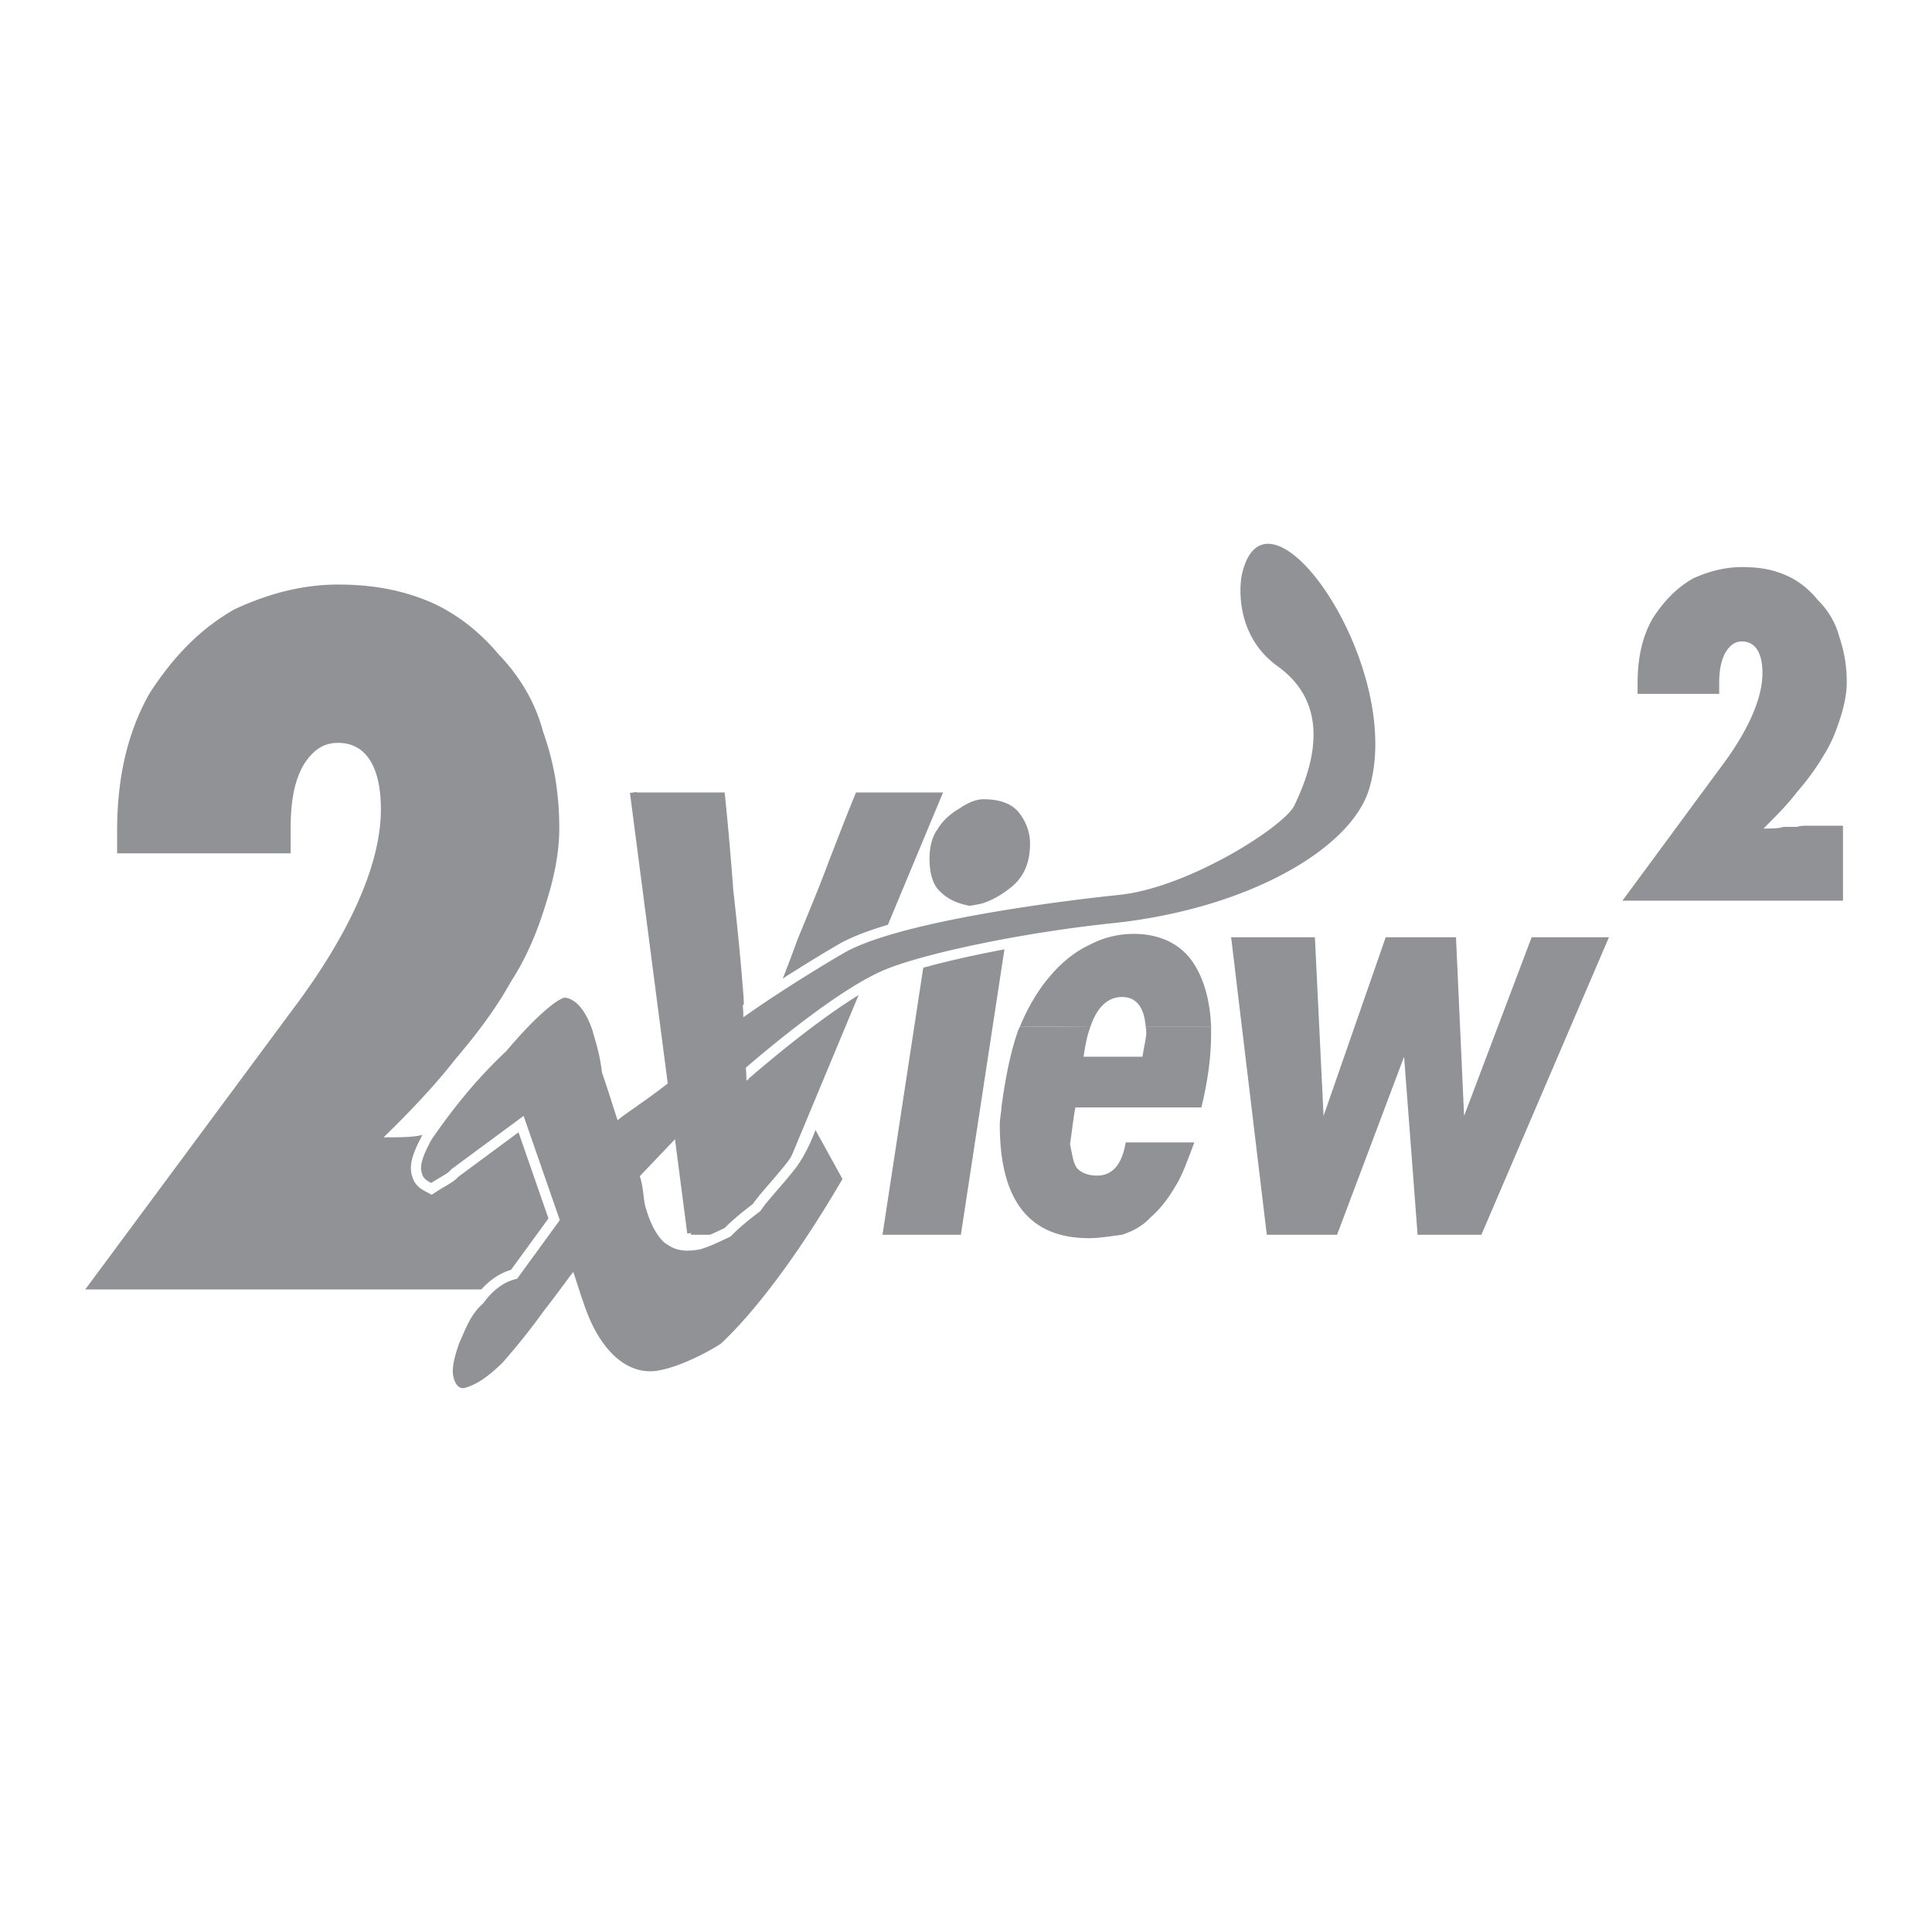
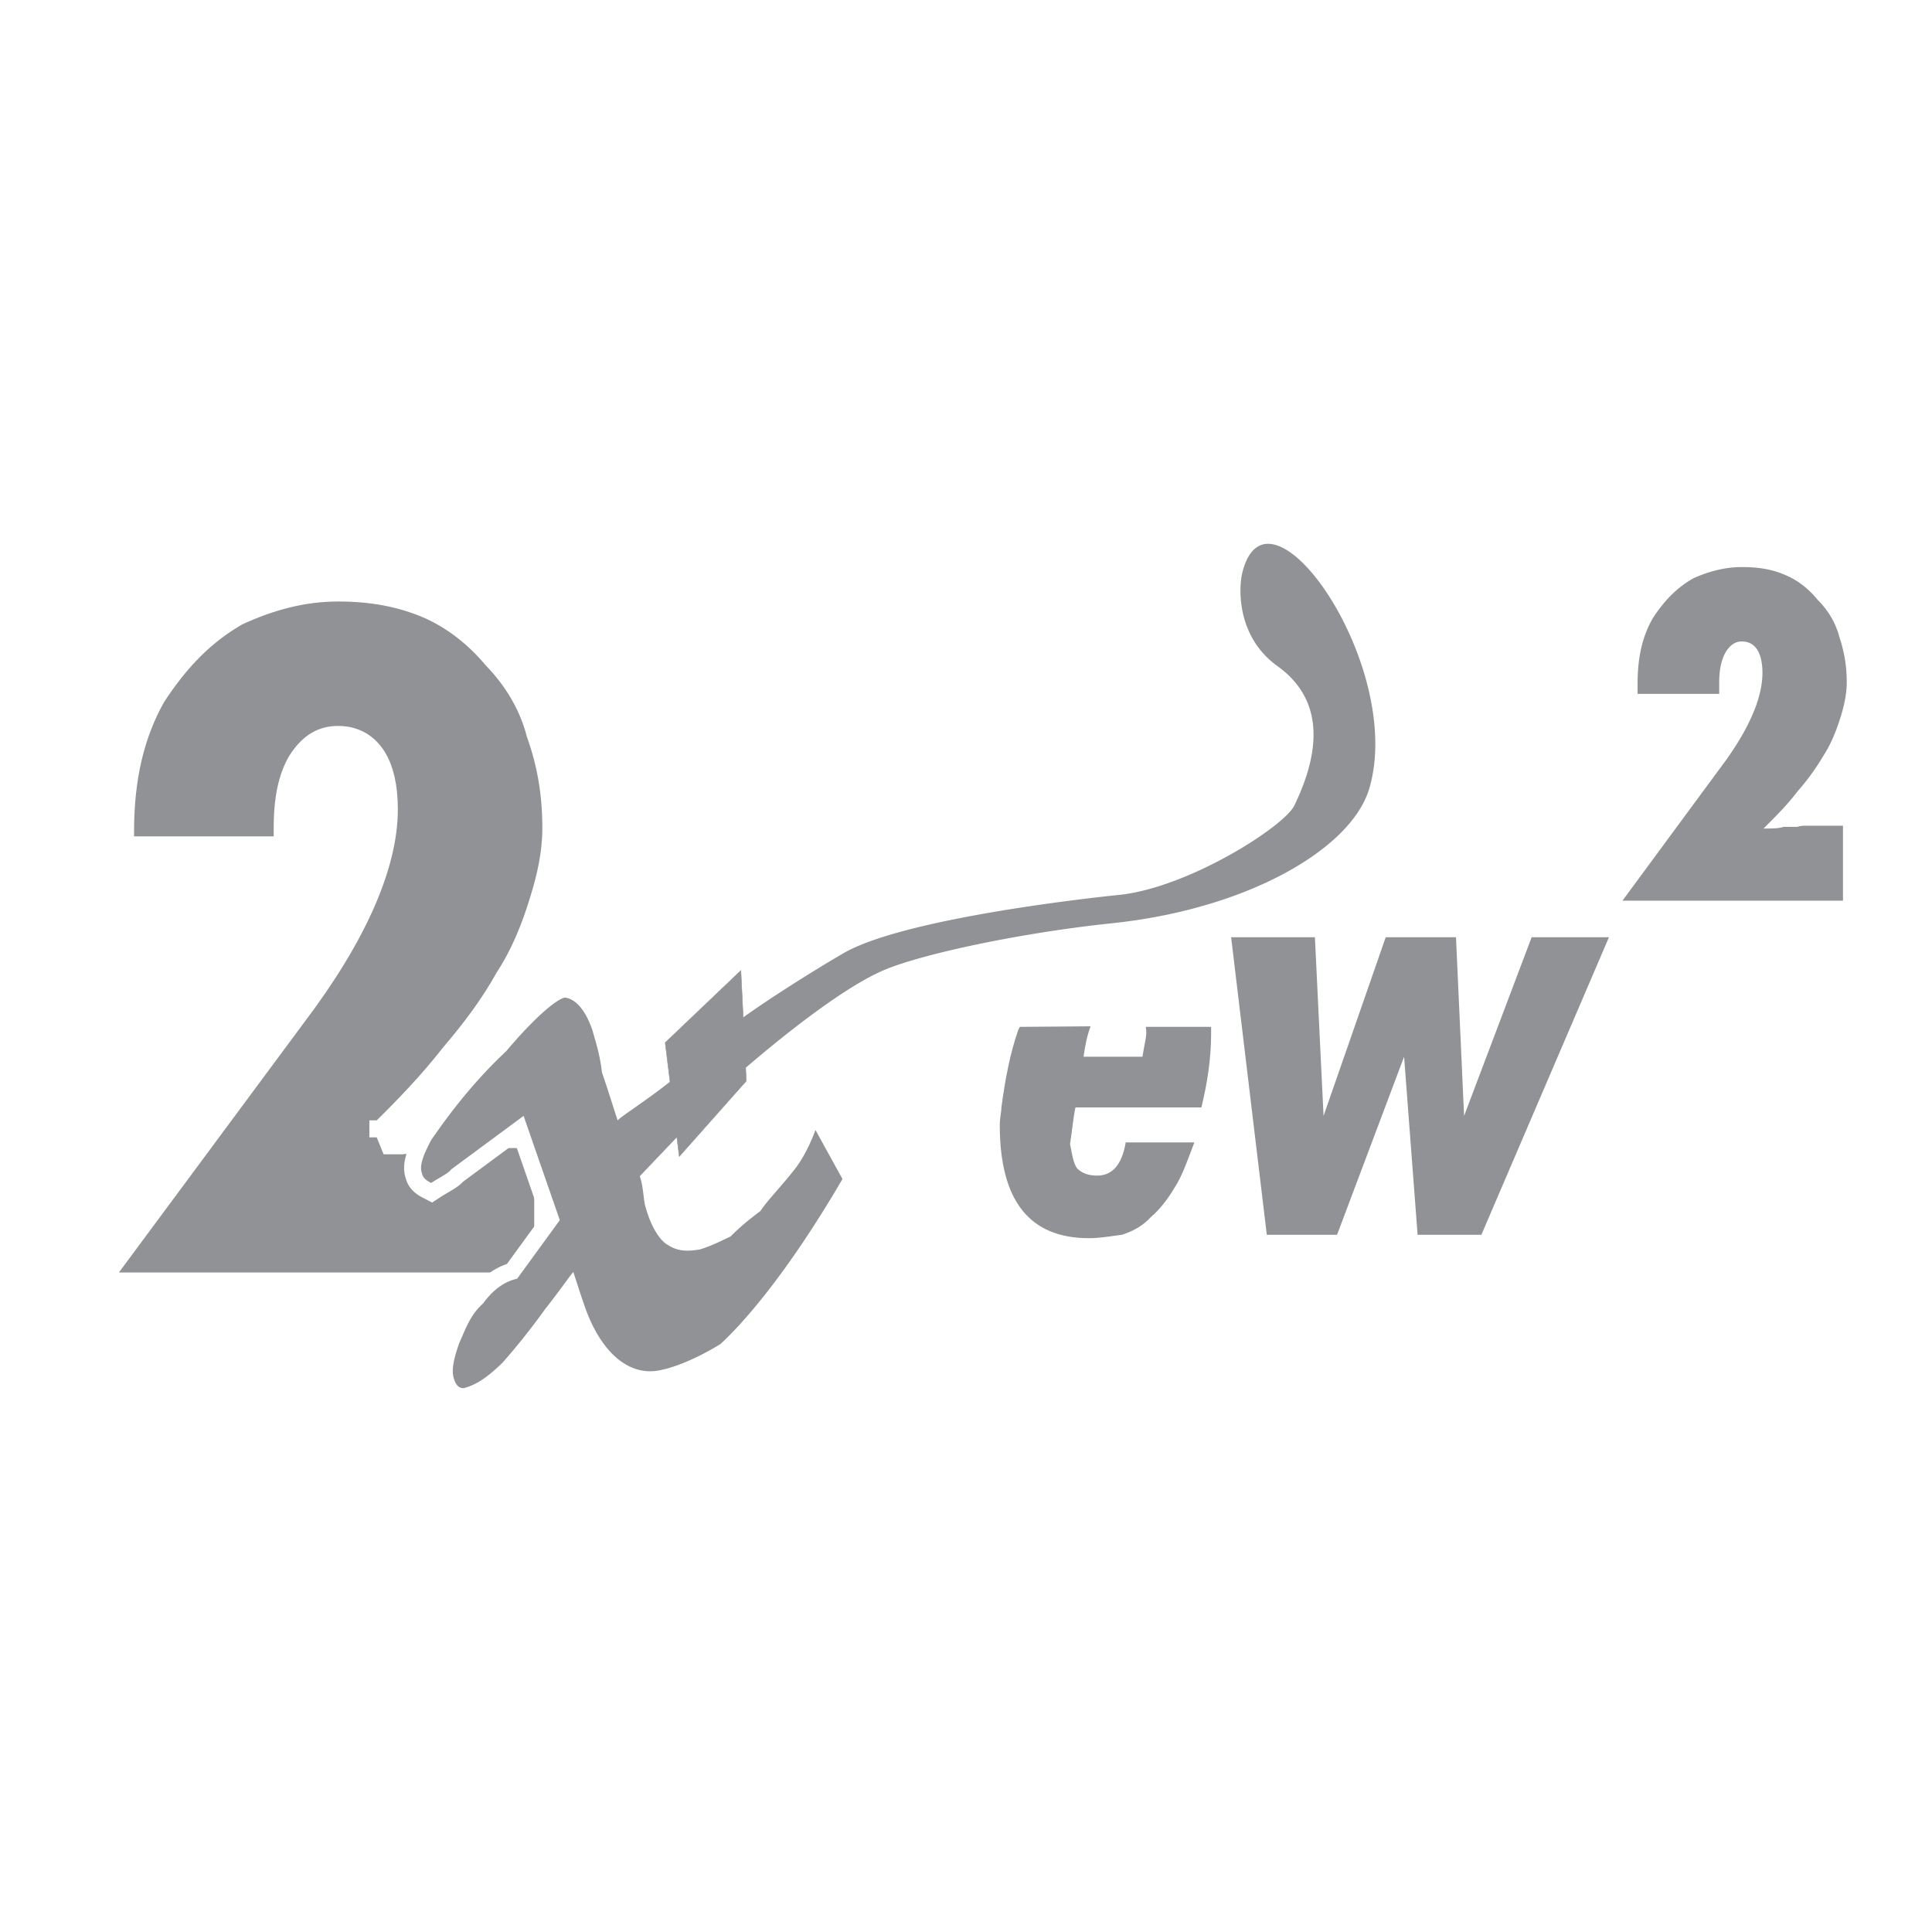
<svg xmlns="http://www.w3.org/2000/svg" width="2500" height="2500" viewBox="0 0 192.756 192.756">
  <path fill-rule="evenodd" clip-rule="evenodd" fill="#fff" d="M0 0h192.756v192.756H0V0z" />
  <path d="M38.542 113.471c1.563 0 2.912 0 3.99-.338h2.912c.539-.281 1.294-.281 1.888-.281h7.658v15.797H8.504l20.492-27.658c6.094-8.041 9.006-14.956 9.006-20.24 0-4.441-1.618-6.634-4.261-6.634-1.294 0-2.373.506-3.451 2.193-.809 1.405-1.294 3.316-1.294 6.353v2.474h-17.31v-1.068-1.124c0-5.51 1.079-9.951 3.236-13.773 2.373-3.655 5.015-6.409 8.467-8.377 3.505-1.631 6.902-2.474 10.354-2.474s6.363.562 9.06 1.687c2.643 1.124 5.016 2.979 6.903 5.229 2.104 2.192 3.667 4.722 4.476 7.758 1.079 3.036 1.618 6.072 1.618 9.67 0 2.474-.54 5.004-1.349 7.534-.755 2.473-1.833 5.228-3.451 7.701-1.564 2.812-3.452 5.285-5.555 7.76-2.157 2.754-4.53 5.229-7.172 7.814h.269v-.003z" fill-rule="evenodd" clip-rule="evenodd" fill="#919295" stroke="#fff" stroke-width="3.381" stroke-miterlimit="2.613" />
  <path d="M176.055 82.662c.756 0 1.402 0 1.889-.168h1.402c.27-.113.646-.113.916-.113h3.613v7.478h-22.002l9.652-13.099c2.912-3.823 4.314-7.084 4.314-9.614 0-2.08-.756-3.148-2.049-3.148-.594 0-1.133.281-1.619 1.068-.377.675-.646 1.574-.646 3.036v1.124h-8.143v-.506-.506c0-2.643.484-4.723 1.51-6.521 1.133-1.743 2.373-3.036 4.045-3.992 1.617-.731 3.234-1.125 4.854-1.125 1.67 0 3.02.225 4.312.787 1.242.506 2.373 1.405 3.236 2.474 1.025 1.012 1.779 2.249 2.158 3.654.484 1.462.754 2.867.754 4.61 0 1.124-.27 2.361-.646 3.541-.379 1.181-.863 2.474-1.619 3.655a23.823 23.823 0 0 1-2.641 3.654c-1.025 1.35-2.158 2.474-3.398 3.711h.108z" fill-rule="evenodd" clip-rule="evenodd" fill="#919295" />
-   <path d="M68.957 123.195l-5.501-44.131H72.3c.215 2.08.539 5.396.863 9.782a292.38 292.38 0 0 1 1.024 10.625c.108 2.756.324 5.623.432 8.377.539-2.08 1.402-4.328 2.049-6.633.809-2.08 1.834-4.498 2.858-7.366 1.024-2.53 2.157-5.172 3.128-7.814 1.024-2.643 1.887-4.891 2.75-6.971h8.683l-18.39 44.131h-6.74zM92.738 85.697c0-1.012.162-2.08.809-2.979.54-.899 1.348-1.574 2.211-2.08.809-.562 1.672-.899 2.318-.899 1.51 0 2.697.337 3.506 1.237.701.843 1.186 1.968 1.186 3.148 0 1.743-.484 3.148-1.672 4.216-1.186 1.012-2.48 1.743-4.151 2.08-1.187-.225-2.211-.562-3.074-1.405-.809-.675-1.133-1.912-1.133-3.318z" fill-rule="evenodd" clip-rule="evenodd" fill="#919295" stroke="#fff" stroke-width="3.381" stroke-miterlimit="2.613" />
-   <path d="M57.2 126.906c-.27.281-1.187 1.631-2.858 3.768a68.31 68.31 0 0 1-4.206 5.285c-1.51 1.461-2.589 2.191-3.829 2.529-.378.055-.81-.17-1.025-.957-.27-.842 0-2.023.54-3.541.593-1.293 1.078-2.811 2.372-3.936.971-1.35 2.104-2.191 3.398-2.473l4.26-5.848-3.613-10.4-7.227 5.34c-.27.395-1.132.787-1.995 1.35-.431-.225-.809-.449-.917-.955-.324-.844.27-2.08.917-3.316 1.888-2.756 4.314-5.904 7.496-8.883 2.696-3.205 4.907-5.117 5.824-5.342 1.078.113 2.103 1.236 2.804 3.373.216.844.701 2.193.917 4.104.647 1.855 1.133 3.486 1.564 4.779.593-.674 5.878-3.766 9.491-7.758 1.834-2.193 11.541-8.096 13.375-9.108 6.147-3.261 23.243-5.229 27.071-5.622 6.957-.675 16.609-6.858 17.58-8.938 3.236-6.69 2.156-11.132-1.672-13.887-4.314-3.092-3.828-8.264-3.506-9.389 2.59-10.175 16.34 9.501 12.619 21.701-1.887 6.016-12.24 11.918-25.561 13.324-9.168.956-18.821 3.036-22.65 4.61-4.422 1.799-11.54 7.645-15.477 11.131l-9.06 9.502c.432 1.293.324 2.473.647 3.316.54 1.855 1.402 3.148 2.157 3.543.917.617 1.888.674 3.182.449.971-.281 1.888-.732 3.074-1.293.755-.787 1.834-1.688 2.966-2.531.701-1.068 2.103-2.473 3.505-4.271 1.24-1.631 1.995-3.824 1.995-3.824l2.696 4.893c-5.608 9.613-10.084 14.561-12.188 16.473-1.995 1.236-4.26 2.248-5.932 2.586-3.182.73-6.147-1.799-7.766-6.859-.213-.563-.537-1.632-.968-2.925z" fill-rule="evenodd" clip-rule="evenodd" fill="#919295" />
  <path d="M57.2 126.906c-.27.281-1.187 1.631-2.858 3.768a68.31 68.31 0 0 1-4.206 5.285c-1.51 1.461-2.589 2.191-3.829 2.529-.378.055-.81-.17-1.025-.957-.27-.842 0-2.023.54-3.541.593-1.293 1.078-2.811 2.372-3.936.971-1.35 2.104-2.193 3.398-2.473l4.26-5.848-3.613-10.4-7.226 5.34c-.27.395-1.132.787-1.996 1.35-.431-.225-.809-.449-.917-.955-.324-.844.27-2.08.917-3.316 1.888-2.756 4.314-5.904 7.496-8.883 2.696-3.205 4.907-5.117 5.824-5.342 1.078.113 2.103 1.236 2.804 3.373.216.844.701 2.193.917 4.104.647 1.855 1.133 3.486 1.564 4.779.593-.674 5.878-3.766 9.491-7.758 1.833-2.193 11.541-8.096 13.374-9.108 6.147-3.261 23.243-5.229 27.071-5.622 6.957-.675 16.609-6.858 17.58-8.938 3.236-6.69 2.156-11.132-1.672-13.887-4.314-3.092-3.828-8.264-3.506-9.389 2.59-10.175 16.34 9.501 12.619 21.701-1.887 6.016-12.24 11.918-25.561 13.324-9.168.956-18.821 3.036-22.65 4.61-4.422 1.799-11.54 7.645-15.477 11.131l-9.06 9.502c.432 1.293.324 2.473.647 3.316.539 1.855 1.402 3.148 2.157 3.543.917.617 1.888.674 3.182.449.971-.281 1.888-.732 3.074-1.293.755-.787 1.834-1.688 2.966-2.531.701-1.068 2.103-2.473 3.505-4.271 1.24-1.631 1.995-3.824 1.995-3.824l2.697 4.893c-5.609 9.613-10.085 14.561-12.188 16.473-1.995 1.236-4.26 2.248-5.932 2.586-3.182.73-6.147-1.799-7.766-6.859-.213-.563-.537-1.632-.968-2.925" fill="none" stroke="#fff" stroke-width="3.381" stroke-miterlimit="2.613" />
  <path fill-rule="evenodd" clip-rule="evenodd" fill="#919295" stroke="#fff" stroke-width="3.381" stroke-miterlimit="2.613" d="M66.368 104.025l1.402 11.356 6.687-7.533-.54-11.018-7.549 7.195z" />
  <path fill-rule="evenodd" clip-rule="evenodd" fill="#919295" d="M63.186 79.064l5.716 43.963-5.716-43.963z" />
  <path fill="none" stroke="#fff" stroke-width="3.381" stroke-miterlimit="2.613" d="M63.186 79.064l5.716 43.963" />
-   <path d="M38.542 113.471c1.563 0 2.912 0 3.99-.338h2.912c.539-.281 1.294-.281 1.888-.281h7.657v15.797H8.504l20.492-27.658c6.094-8.041 9.006-14.956 9.006-20.24 0-4.441-1.618-6.634-4.261-6.634-1.294 0-2.373.506-3.451 2.193-.809 1.405-1.294 3.316-1.294 6.353v2.474h-17.31v-1.068-1.124c0-5.51 1.079-9.951 3.236-13.773 2.373-3.655 5.015-6.409 8.466-8.377 3.505-1.631 6.903-2.474 10.354-2.474s6.363.562 9.06 1.687c2.643 1.124 5.016 2.979 6.903 5.229 2.104 2.192 3.667 4.722 4.476 7.758 1.079 3.036 1.618 6.072 1.618 9.67 0 2.474-.54 5.004-1.349 7.534-.755 2.473-1.833 5.228-3.451 7.701-1.564 2.812-3.452 5.285-5.555 7.76-2.157 2.754-4.53 5.229-7.172 7.814h.27v-.003zM68.957 123.195l-5.501-44.131H72.3c.215 2.08.539 5.396.863 9.782a292.38 292.38 0 0 1 1.024 10.625c.108 2.756.324 5.623.432 8.377.539-2.08 1.402-4.328 2.049-6.633.809-2.08 1.834-4.498 2.858-7.366 1.024-2.53 2.157-5.172 3.128-7.814 1.024-2.643 1.887-4.891 2.75-6.971h8.683l-18.39 44.131h-6.74zM92.738 85.698c0-1.012.162-2.08.809-2.98.54-.899 1.348-1.574 2.211-2.08.809-.562 1.672-.899 2.318-.899 1.51 0 2.697.337 3.506 1.236.701.844 1.186 1.968 1.186 3.148 0 1.743-.484 3.148-1.672 4.216-1.186 1.012-2.48 1.743-4.151 2.08-1.187-.225-2.211-.562-3.074-1.405-.809-.674-1.133-1.911-1.133-3.316zM88.046 123.195l4.53-29.683h7.82l-4.53 29.683h-7.82zM101.744 102.451c.809-1.969 1.887-3.768 3.02-5.061 1.186-1.405 2.535-2.473 3.99-3.147a9.302 9.302 0 0 1 4.369-1.068c2.695 0 4.691 1.068 5.877 2.811 1.08 1.575 1.727 3.767 1.834 6.466h-6.525c-.162-2.023-.971-2.98-2.373-2.98s-2.48 1.012-3.127 2.924l-7.065.055z" fill-rule="evenodd" clip-rule="evenodd" fill="#919295" />
  <path d="M101.744 102.451l-.162.338c-.809 2.305-1.295 4.891-1.672 7.701 0 .506-.162 1.012-.162 1.742 0 7.646 3.02 11.301 8.898 11.301 1.186 0 2.318-.225 3.289-.338 1.025-.336 2.049-.842 2.859-1.742.861-.73 1.672-1.742 2.371-2.924.811-1.236 1.35-2.867 1.996-4.553h-6.848c-.379 2.248-1.35 3.316-2.859 3.316-.809 0-1.51-.225-1.994-.73-.379-.506-.486-1.35-.701-2.418.215-1.406.322-2.643.539-3.654h12.564c.646-2.643.971-5.061.971-7.365v-.674h-6.525c.055.225.055.449.055.674 0 .395-.217 1.236-.379 2.305h-5.877c.162-1.18.377-2.191.701-3.035l-7.064.056zM122.83 93.512h8.358l.863 17.822 6.201-17.822h7.012l.808 17.822 6.74-17.822h7.711l-12.726 29.683h-6.363l-1.348-17.765-6.688 17.765h-7.009l-3.559-29.683z" fill-rule="evenodd" clip-rule="evenodd" fill="#919295" />
-   <path d="M57.2 126.906c-.27.281-1.187 1.631-2.858 3.768a68.31 68.31 0 0 1-4.206 5.285c-1.51 1.461-2.589 2.191-3.829 2.529-.378.055-.81-.17-1.025-.957-.27-.842 0-2.023.54-3.541.593-1.293 1.078-2.811 2.372-3.936.971-1.35 2.104-2.191 3.398-2.473l4.26-5.848-3.613-10.4-7.227 5.34c-.27.395-1.132.787-1.995 1.35-.431-.225-.809-.449-.917-.955-.324-.844.27-2.08.917-3.316 1.888-2.756 4.314-5.904 7.496-8.883 2.696-3.205 4.907-5.117 5.824-5.342 1.078.113 2.103 1.236 2.804 3.373.216.844.701 2.193.917 4.104.647 1.855 1.133 3.486 1.564 4.779.593-.674 5.878-3.766 9.491-7.758 1.834-2.193 11.541-8.096 13.375-9.108 6.147-3.261 23.243-5.229 27.071-5.622 6.957-.675 16.609-6.858 17.58-8.938 3.236-6.69 2.156-11.132-1.672-13.887-4.314-3.092-3.828-8.264-3.506-9.389 2.59-10.175 16.34 9.501 12.619 21.701-1.887 6.016-12.24 11.918-25.561 13.324-9.168.956-18.821 3.036-22.65 4.61-4.422 1.799-11.54 7.645-15.477 11.131l-9.06 9.502c.432 1.293.324 2.473.647 3.316.54 1.855 1.402 3.148 2.157 3.543.917.617 1.888.674 3.182.449.971-.281 1.888-.732 3.074-1.293.755-.787 1.834-1.688 2.966-2.531.701-1.068 2.103-2.473 3.505-4.271 1.24-1.631 1.995-3.824 1.995-3.824l2.696 4.893c-5.608 9.613-10.084 14.561-12.188 16.473-1.995 1.236-4.26 2.248-5.932 2.586-3.182.73-6.147-1.799-7.766-6.859-.213-.563-.537-1.632-.968-2.925z" fill-rule="evenodd" clip-rule="evenodd" fill="#919295" />
  <path d="M57.2 126.906c-.27.281-1.187 1.631-2.858 3.768a68.31 68.31 0 0 1-4.206 5.285c-1.51 1.461-2.589 2.191-3.829 2.529-.378.055-.809-.17-1.025-.957-.27-.842 0-2.023.54-3.541.593-1.293 1.078-2.811 2.373-3.936.971-1.35 2.103-2.193 3.397-2.473l4.26-5.848-3.613-10.4-7.226 5.34c-.27.395-1.132.787-1.996 1.35-.431-.225-.809-.449-.917-.955-.324-.844.27-2.08.917-3.316 1.888-2.756 4.314-5.904 7.496-8.883 2.696-3.205 4.907-5.117 5.824-5.342 1.079.113 2.103 1.236 2.804 3.373.216.844.701 2.193.917 4.104.647 1.855 1.133 3.486 1.564 4.779.593-.674 5.878-3.766 9.491-7.758 1.833-2.193 11.541-8.096 13.374-9.108 6.147-3.261 23.243-5.229 27.071-5.622 6.957-.675 16.609-6.858 17.58-8.938 3.236-6.69 2.156-11.132-1.672-13.887-4.314-3.092-3.828-8.264-3.506-9.389 2.59-10.175 16.34 9.501 12.619 21.701-1.887 6.016-12.24 11.918-25.561 13.324-9.168.956-18.821 3.036-22.65 4.61-4.422 1.799-11.54 7.645-15.477 11.131l-9.06 9.502c.432 1.293.324 2.473.647 3.316.539 1.855 1.402 3.148 2.157 3.543.917.617 1.888.674 3.182.449.971-.281 1.888-.732 3.074-1.293.755-.787 1.834-1.688 2.966-2.531.701-1.068 2.103-2.473 3.505-4.271 1.24-1.631 1.995-3.824 1.995-3.824l2.697 4.893c-5.609 9.613-10.085 14.561-12.188 16.473-1.995 1.236-4.26 2.248-5.932 2.586-3.182.73-6.147-1.799-7.766-6.859-.213-.563-.537-1.632-.968-2.925" fill="none" stroke="#fff" stroke-width="2.029" stroke-miterlimit="2.613" />
  <path d="M57.2 126.906c-.27.281-1.187 1.631-2.858 3.768a68.31 68.31 0 0 1-4.206 5.285c-1.51 1.461-2.589 2.191-3.829 2.529-.378.055-.81-.17-1.025-.957-.27-.842 0-2.023.54-3.541.593-1.293 1.078-2.811 2.372-3.936.971-1.35 2.104-2.191 3.398-2.473l4.26-5.848-3.613-10.4-7.227 5.34c-.27.395-1.132.787-1.995 1.35-.431-.225-.809-.449-.917-.955-.324-.844.27-2.08.917-3.316 1.888-2.756 4.314-5.904 7.496-8.883 2.696-3.205 4.907-5.117 5.824-5.342 1.078.113 2.103 1.236 2.804 3.373.216.844.701 2.193.917 4.104.647 1.855 1.133 3.486 1.564 4.779.593-.674 5.878-3.766 9.491-7.758 1.834-2.193 11.541-8.096 13.375-9.108 6.147-3.261 23.243-5.229 27.071-5.622 6.957-.675 16.609-6.858 17.58-8.938 3.236-6.69 2.156-11.132-1.672-13.887-4.314-3.092-3.828-8.264-3.506-9.389 2.59-10.175 16.34 9.501 12.619 21.701-1.887 6.016-12.24 11.918-25.561 13.324-9.168.956-18.821 3.036-22.65 4.61-4.422 1.799-11.54 7.645-15.477 11.131l-9.06 9.502c.432 1.293.324 2.473.647 3.316.54 1.855 1.402 3.148 2.157 3.543.917.617 1.888.674 3.182.449.971-.281 1.888-.732 3.074-1.293.755-.787 1.834-1.688 2.966-2.531.701-1.068 2.103-2.473 3.505-4.271 1.24-1.631 1.995-3.824 1.995-3.824l2.696 4.893c-5.608 9.613-10.084 14.561-12.188 16.473-1.995 1.236-4.26 2.248-5.932 2.586-3.182.73-6.147-1.799-7.766-6.859-.213-.563-.537-1.632-.968-2.925z" fill-rule="evenodd" clip-rule="evenodd" fill="#919295" />
  <path fill-rule="evenodd" clip-rule="evenodd" fill="#919295" stroke="#919295" stroke-width=".048" stroke-miterlimit="2.613" d="M66.368 104.025l1.402 11.356 6.687-7.533-.54-11.018-7.549 7.195z" />
  <path fill-rule="evenodd" clip-rule="evenodd" fill="#919295" d="M63.186 79.064l5.716 43.963-5.716-43.963z" />
-   <path fill="none" stroke="#919295" stroke-width=".676" stroke-miterlimit="2.613" d="M63.186 79.064l5.716 43.963" />
</svg>